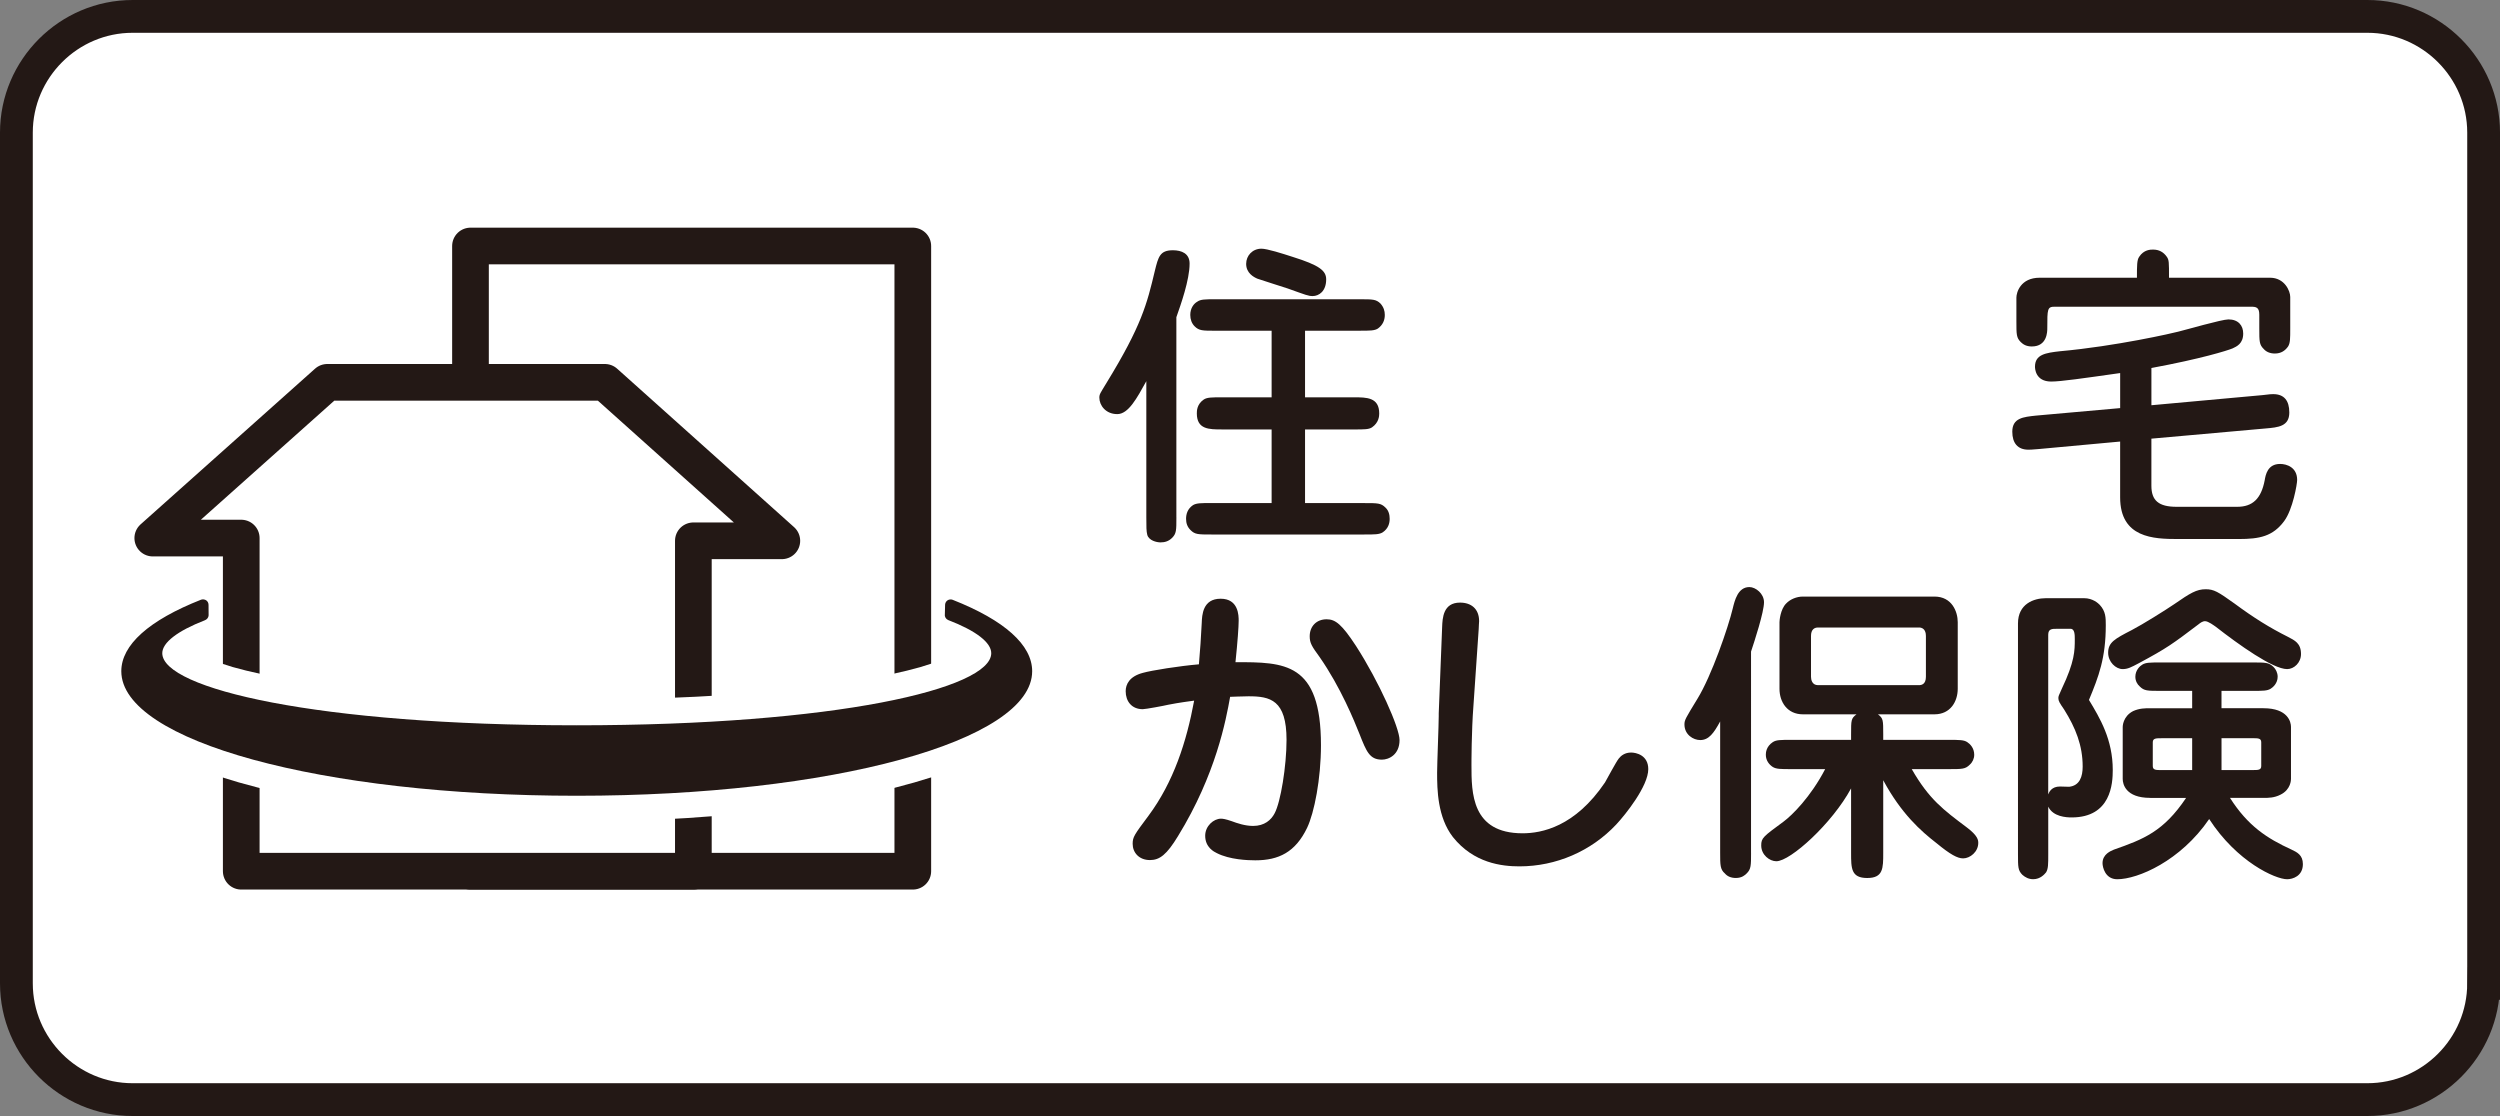
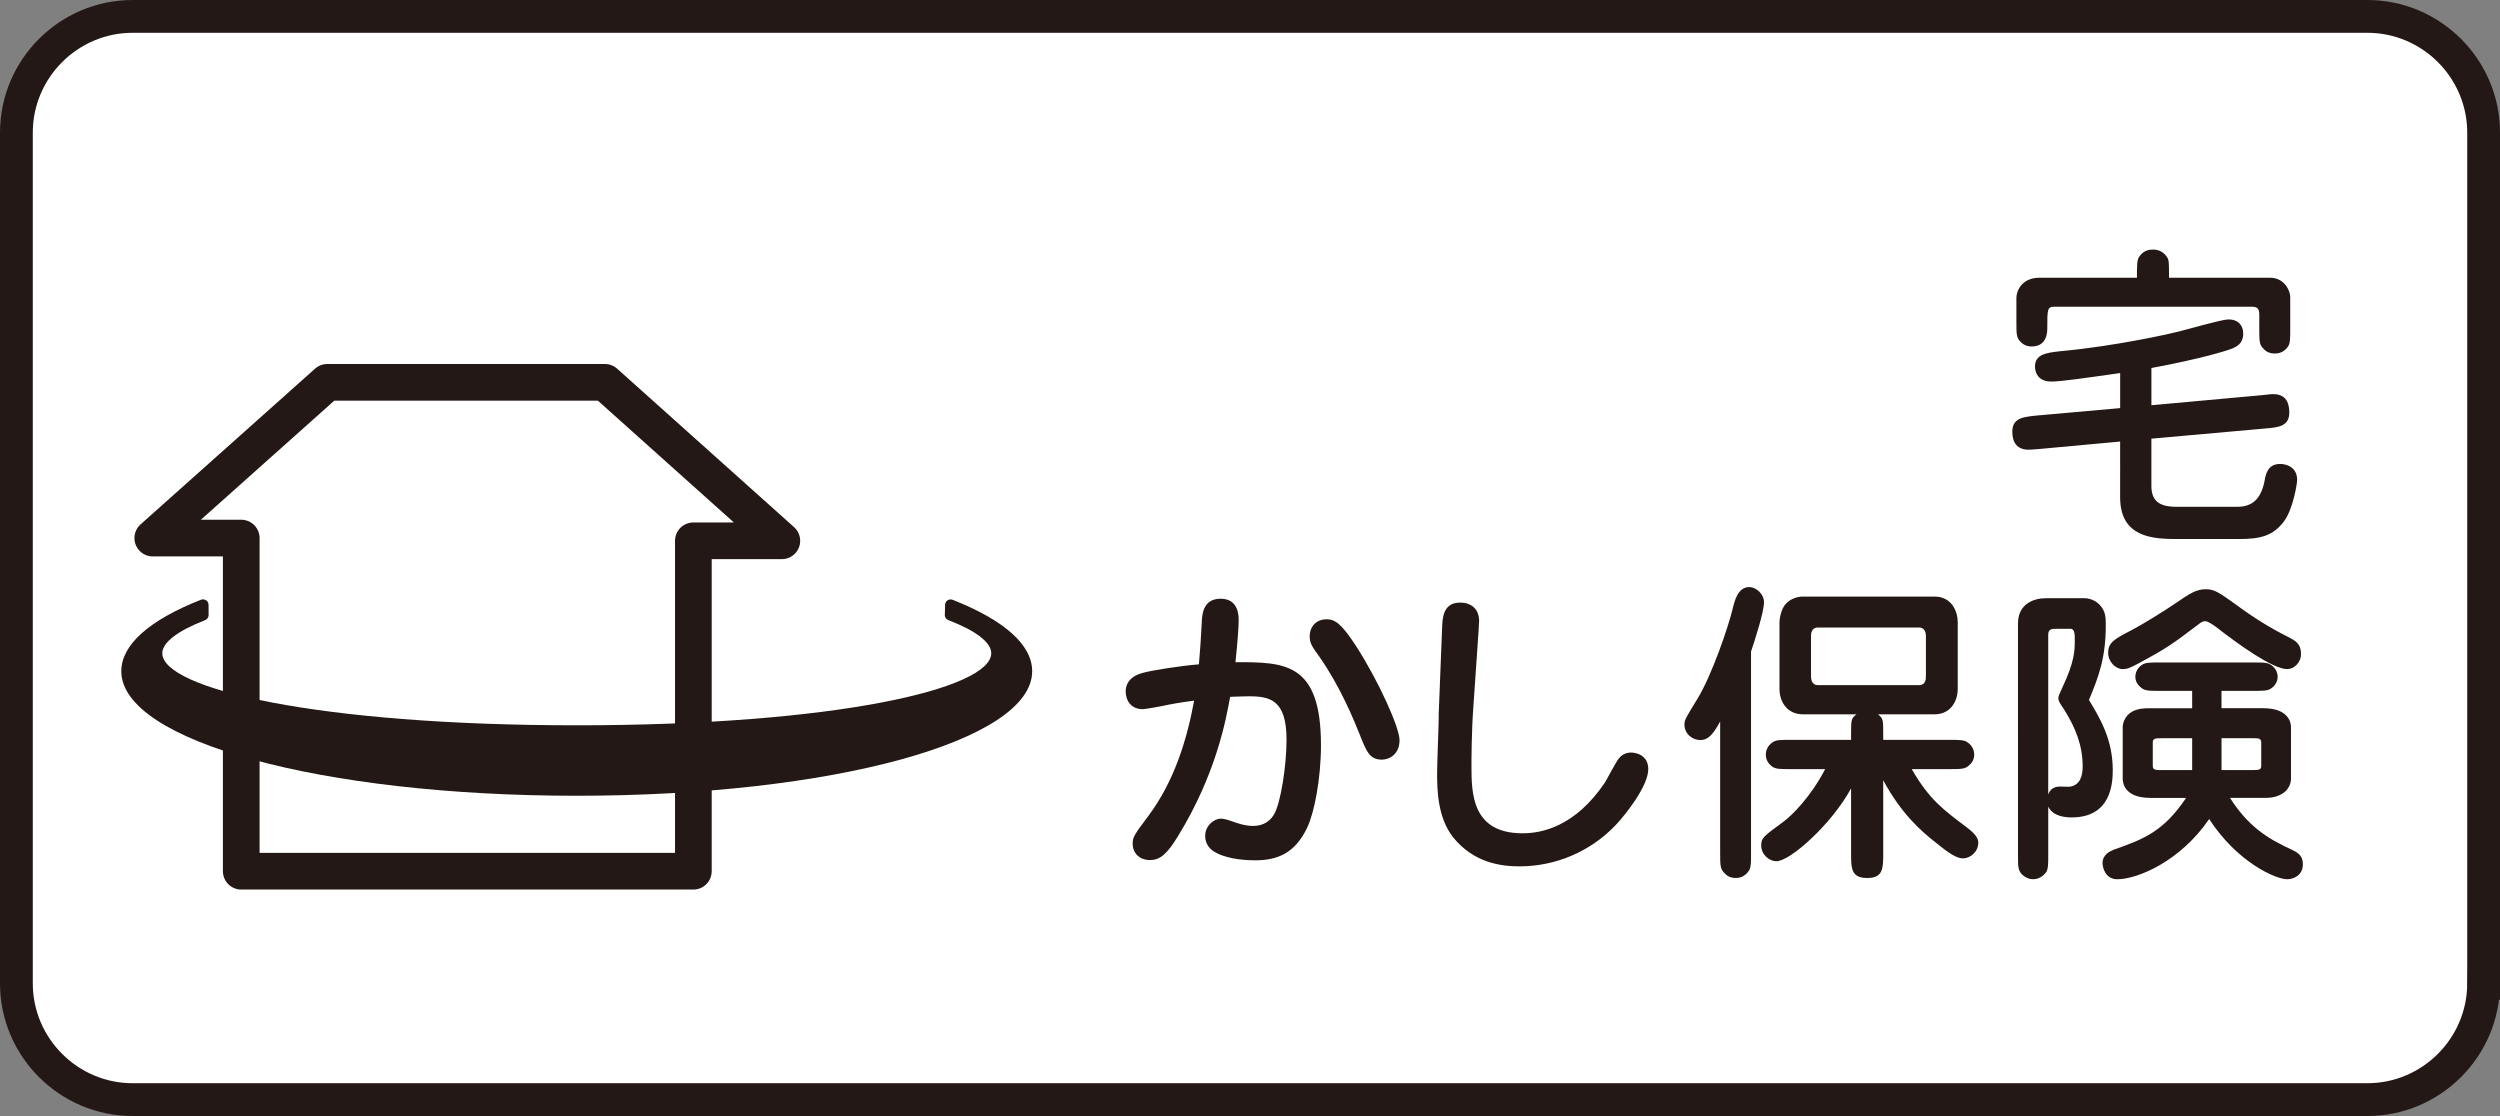
<svg xmlns="http://www.w3.org/2000/svg" version="1.1" id="レイヤー_1" x="0px" y="0px" width="126.561px" height="56.497px" viewBox="0 0 126.561 56.497" enable-background="new 0 0 126.561 56.497" xml:space="preserve">
  <rect x="0" y="0" width="126.561" height="56.497" fill="#808080" stroke="none" />
  <g>
    <g>
      <path fill="#FFFFFF" d="M125.731,49.784c0,3.235-2.647,5.883-5.883,5.883H6.713    c-3.235,0-5.883-2.647-5.883-5.883V6.713c0-3.235,2.647-5.883,5.883-5.883    h113.136c3.235,0,5.883,2.647,5.883,5.883V49.784z" />
      <path fill="none" stroke="#231815" stroke-width="1.66" d="M125.731,49.784    c0,3.235-2.647,5.883-5.883,5.883H6.713c-3.235,0-5.883-2.647-5.883-5.883V6.713    c0-3.235,2.647-5.883,5.883-5.883h113.136c3.235,0,5.883,2.647,5.883,5.883    V49.784z" />
    </g>
    <g>
-       <path fill="#231815" d="M59.554,26.186c0,0.67,0,0.831-0.225,1.05    c-0.162,0.159-0.352,0.222-0.577,0.222c-0.206,0-0.594-0.097-0.672-0.382    c-0.048-0.187-0.048-0.399-0.048-0.89v-6.889    c-0.479,0.865-0.907,1.667-1.471,1.667c-0.59,0-0.907-0.449-0.907-0.833    c0-0.178,0.048-0.225,0.367-0.754c1.772-2.892,2.044-3.988,2.443-5.669    c0.174-0.703,0.254-1.039,0.911-1.039c0.445,0,0.848,0.164,0.848,0.674    c0,0.829-0.451,2.093-0.67,2.714V26.186z M66.067,20.114h2.479    c0.636,0,1.276,0,1.276,0.817c0,0.13-0.015,0.462-0.367,0.705    c-0.162,0.105-0.386,0.105-0.909,0.105h-2.479v3.728h3.002    c0.676,0,0.835,0,1.06,0.218c0.174,0.159,0.222,0.371,0.222,0.581    c0,0.22-0.067,0.489-0.353,0.682c-0.176,0.109-0.399,0.109-0.93,0.109h-7.743    c-0.67,0-0.831,0-1.054-0.223c-0.162-0.159-0.227-0.348-0.227-0.569    c0-0.229,0.065-0.502,0.351-0.695c0.178-0.105,0.401-0.105,0.93-0.105h3.05    V21.74h-2.51c-0.655,0-1.276,0-1.276-0.81c0-0.126,0-0.464,0.352-0.705    c0.172-0.111,0.395-0.111,0.924-0.111h2.51v-3.371H61.531    c-0.653,0-0.829,0-1.054-0.224c-0.145-0.143-0.22-0.349-0.22-0.575    c0-0.351,0.185-0.575,0.35-0.668c0.174-0.126,0.397-0.126,0.924-0.126h7.298    c0.672,0,0.831,0,1.058,0.218c0.159,0.181,0.218,0.369,0.218,0.575    c0,0.275-0.107,0.512-0.348,0.688c-0.172,0.111-0.399,0.111-0.928,0.111h-2.762    V20.114z M66.453,14.988c-0.222,0-0.323-0.048-1.264-0.384    c-0.237-0.08-1.31-0.415-1.532-0.495c-0.193-0.082-0.571-0.286-0.571-0.751    c0-0.416,0.319-0.768,0.774-0.768c0.288,0,1.056,0.244,1.585,0.416    c1.339,0.42,1.692,0.693,1.692,1.136C67.138,14.746,66.768,14.988,66.453,14.988z" />
      <path fill="#231815" d="M107.333,22.353l-4.104,0.378    c-0.401,0.034-0.434,0.034-0.544,0.034c-0.542,0-0.814-0.336-0.814-0.911    c0-0.697,0.56-0.745,1.196-0.814l4.265-0.38v-1.774    c-1.897,0.269-3.002,0.43-3.493,0.43c-0.802,0-0.819-0.67-0.819-0.751    c0-0.623,0.544-0.701,1.262-0.783c2.844-0.256,5.736-0.923,5.988-0.991    c0.403-0.097,2.206-0.621,2.544-0.621c0.504,0,0.747,0.315,0.747,0.714    c0,0.516-0.332,0.657-0.541,0.755c-0.269,0.111-1.583,0.523-4.106,0.991v1.885    l5.621-0.512c0.403-0.05,0.449-0.05,0.546-0.05    c0.558,0,0.814,0.336,0.814,0.93c0,0.703-0.562,0.754-1.201,0.808l-5.781,0.516    v2.382c0,0.749,0.365,1.068,1.278,1.068h3.067c0.781,0,1.213-0.414,1.39-1.339    c0.046-0.273,0.143-0.831,0.781-0.831c0.338,0,0.863,0.172,0.863,0.81    c0,0.21-0.22,1.49-0.653,2.078c-0.575,0.779-1.247,0.913-2.305,0.913h-3.079    c-1.228,0-2.924-0.052-2.924-2.109V22.353z M108.181,14.06    c0-0.621,0-0.896,0.111-1.056c0.241-0.369,0.577-0.369,0.703-0.369    c0.302,0,0.529,0.122,0.701,0.369c0.109,0.159,0.109,0.26,0.109,1.056h5.117    c0.733,0,1.02,0.67,1.02,0.972v1.585c0,0.529,0,0.749-0.109,0.923    c-0.147,0.21-0.353,0.357-0.67,0.357c-0.262,0-0.449-0.097-0.563-0.229    c-0.225-0.22-0.225-0.382-0.225-1.051v-0.687c0-0.371-0.157-0.403-0.428-0.403    h-9.924c-0.38,0-0.38,0.113-0.38,1.09c0,0.161,0,0.923-0.783,0.923    c-0.26,0-0.43-0.092-0.558-0.22c-0.223-0.222-0.223-0.382-0.223-1.054v-1.199    c0-0.258,0.206-1.007,1.18-1.007H108.181z" />
      <path fill="#231815" d="M66.873,37.726c0,1.707-0.338,3.417-0.701,4.181    c-0.592,1.232-1.436,1.646-2.622,1.646c-0.369,0-1.295-0.029-1.95-0.365    c-0.139-0.067-0.588-0.29-0.588-0.88c0-0.495,0.43-0.863,0.798-0.863    c0.092,0,0.227,0.017,0.542,0.126c0.273,0.101,0.674,0.241,1.085,0.241    c0.577,0,0.915-0.302,1.089-0.638c0.307-0.565,0.604-2.395,0.604-3.721    c0-2.019-0.827-2.204-1.916-2.204c-0.397,0-0.766,0.027-0.94,0.027    c-0.208,1.169-0.72,3.934-2.638,7.051c-0.571,0.94-0.928,1.213-1.419,1.213    c-0.56,0-0.877-0.386-0.877-0.821c0-0.346,0.08-0.455,0.798-1.417    c1.276-1.713,1.931-3.755,2.315-5.833c-0.751,0.099-1.167,0.178-1.312,0.208    c-0.206,0.051-1.146,0.225-1.291,0.225c-0.56,0-0.863-0.401-0.863-0.909    c0-0.349,0.189-0.749,0.863-0.928c0.447-0.128,1.866-0.352,2.844-0.434    c0.061-0.682,0.109-1.404,0.143-2.091c0.015-0.401,0.046-1.23,0.957-1.23    c0.913,0,0.913,0.863,0.913,1.117c0,0.292-0.055,1.073-0.162,2.095    C65.034,33.522,66.873,33.522,66.873,37.726z M69.959,38.457    c-0.623,0-0.785-0.411-1.133-1.293c-0.256-0.64-0.947-2.363-2.032-3.917    c-0.386-0.525-0.491-0.701-0.491-1.033c0-0.512,0.346-0.863,0.858-0.863    c0.447,0,0.77,0.258,1.488,1.354c1.163,1.805,2.202,4.139,2.202,4.76    C70.851,38.209,70.307,38.457,69.959,38.457z" />
      <path fill="#231815" d="M74.591,35.741c-0.099,1.278-0.099,2.897-0.099,2.991    c0,1.4,0,3.453,2.588,3.453c0.959,0,2.651-0.323,4.171-2.573    c0.113-0.193,0.571-1.058,0.699-1.213c0.113-0.143,0.307-0.302,0.624-0.302    c0.244,0,0.869,0.126,0.869,0.84c0,0.852-1.138,2.284-1.62,2.8    c-1.272,1.356-3.048,2.122-4.903,2.122c-0.892,0-2.313-0.162-3.367-1.484    c-0.783-1.008-0.8-2.414-0.8-3.262c0-0.445,0.082-2.439,0.082-2.855v-0.145    l0.172-4.36c0.017-0.466,0.05-1.247,0.907-1.247    c0.562,0,0.965,0.313,0.965,0.94c0,0.05-0.021,0.273-0.021,0.399    L74.591,35.741z" />
      <path fill="#231815" d="M88.646,43.173c0,0.649,0,0.829-0.225,1.047    c-0.078,0.08-0.239,0.227-0.542,0.227c-0.244,0-0.432-0.08-0.556-0.227    c-0.241-0.206-0.241-0.426-0.241-1.047v-6.65    c-0.323,0.594-0.575,0.942-1.01,0.942c-0.346,0-0.798-0.269-0.798-0.793    c0-0.227,0.065-0.321,0.657-1.295c0.718-1.165,1.562-3.625,1.788-4.572    c0.097-0.397,0.256-1.085,0.842-1.085c0.321,0,0.741,0.336,0.741,0.768    c0,0.495-0.483,1.979-0.657,2.498V43.173z M93.709,39.914    c-0.959,1.774-3.069,3.686-3.784,3.686c-0.338,0-0.764-0.319-0.764-0.798    c0-0.38,0.092-0.445,1.134-1.211c0.432-0.321,1.371-1.249,2.103-2.655h-1.725    c-0.525,0-0.747,0-0.924-0.107c-0.178-0.113-0.355-0.321-0.355-0.619    c0-0.113,0.019-0.42,0.355-0.642c0.176-0.113,0.382-0.113,0.924-0.113h3.037    v-0.277c0-0.731,0-0.81,0.275-1.016h-2.716c-0.781,0-1.184-0.613-1.184-1.295    v-3.369c0-0.084,0.046-0.653,0.336-0.944c0.21-0.223,0.541-0.353,0.848-0.353    h6.662c0.89,0,1.178,0.772,1.178,1.297v3.369c0,0.636-0.363,1.295-1.178,1.295    h-2.861c0.267,0.206,0.267,0.285,0.267,1.016v0.277h3.312    c0.541,0,0.766,0,0.94,0.113c0.147,0.095,0.355,0.302,0.355,0.642    c0,0.189-0.084,0.38-0.231,0.506c-0.22,0.22-0.38,0.22-1.064,0.22h-1.868    c0.878,1.532,1.61,2.066,2.777,2.943c0.575,0.43,0.59,0.655,0.59,0.793    c0,0.449-0.412,0.783-0.768,0.783c-0.285,0-0.655-0.202-1.339-0.766    c-0.798-0.617-1.793-1.499-2.704-3.19v3.675c0,0.783,0,1.274-0.81,1.274    c-0.817,0-0.817-0.491-0.817-1.274V39.914z M92.036,31.767    c-0.193,0-0.355,0.109-0.355,0.428v2.065c0,0.145,0.052,0.426,0.355,0.426h5.111    c0.126,0,0.351-0.042,0.351-0.426v-2.065c0-0.111-0.021-0.428-0.351-0.428H92.036    z" />
      <path fill="#231815" d="M105.503,30.283c0.441,0,0.714,0.254,0.794,0.336    c0.307,0.332,0.307,0.653,0.307,1.033c0,1.646-0.355,2.592-0.852,3.782    c0.562,0.932,1.205,2.003,1.205,3.549c0,0.676-0.084,2.399-2.082,2.399    c-0.269,0-0.94-0.034-1.184-0.546v2.397c0,0.527,0,0.749-0.109,0.928    c-0.08,0.097-0.29,0.348-0.653,0.348c-0.227,0-0.399-0.092-0.548-0.222    c-0.222-0.225-0.222-0.386-0.222-1.054V31.56c0-0.989,0.8-1.276,1.406-1.276    H105.503z M104.122,31.833c-0.239,0-0.432,0-0.432,0.302v8.081    c0.05-0.13,0.178-0.399,0.594-0.399c0.065,0,0.401,0.013,0.464,0.013    c0.541-0.057,0.686-0.525,0.686-1.02c0-1.07-0.353-1.952-0.938-2.89    c-0.231-0.336-0.292-0.43-0.292-0.577c0-0.092,0.015-0.13,0.174-0.477    c0.657-1.377,0.657-1.933,0.657-2.508c0-0.21,0-0.525-0.212-0.525H104.122z     M108.853,40.392c-1.247,0-1.392-0.701-1.392-0.959v-2.634    c0-0.013,0-0.529,0.527-0.8c0.321-0.145,0.607-0.145,0.865-0.145h2.124v-0.879    h-1.597c-0.67,0-0.831,0-1.054-0.221c-0.128-0.109-0.225-0.285-0.225-0.493    c0-0.338,0.239-0.548,0.348-0.611c0.176-0.113,0.403-0.113,0.93-0.113h4.662    c0.655,0,0.817,0,1.054,0.227c0.113,0.109,0.21,0.288,0.21,0.497    c0,0.334-0.244,0.539-0.353,0.605c-0.172,0.109-0.397,0.109-0.911,0.109h-1.579    v0.879h2.124c1.247,0,1.394,0.705,1.394,0.945v2.634    c0,0.036,0,0.539-0.533,0.798c-0.317,0.162-0.609,0.162-0.861,0.162h-1.694    c0.907,1.421,1.866,2.046,3.117,2.619c0.269,0.128,0.573,0.269,0.573,0.733    c0,0.607-0.516,0.766-0.798,0.766c-0.59,0-2.542-0.877-3.946-3.048    c-1.45,2.124-3.612,3.048-4.654,3.048c-0.617,0-0.745-0.619-0.745-0.814    c0-0.462,0.43-0.621,0.573-0.684c1.505-0.529,2.51-0.911,3.658-2.619H108.853z     M111.315,31.593c-1.329,1.005-1.597,1.209-3.054,1.99    c-0.365,0.193-0.544,0.29-0.8,0.29c-0.351,0-0.737-0.361-0.737-0.827    c0-0.529,0.336-0.705,1.201-1.152c0.525-0.271,1.723-1.02,2.143-1.308    c0.812-0.562,1.131-0.756,1.593-0.756c0.42,0,0.628,0.13,1.457,0.722    c0.993,0.734,1.786,1.226,2.716,1.692c0.332,0.176,0.653,0.317,0.653,0.865    c0,0.441-0.355,0.764-0.701,0.764c-0.724,0-2.458-1.243-3.61-2.141    c-0.094-0.063-0.38-0.285-0.548-0.285    C111.504,31.446,111.376,31.541,111.315,31.593z M110.977,37.372h-1.532    c-0.302,0-0.462,0-0.462,0.208v1.201c0,0.204,0.16,0.204,0.462,0.204h1.532    V37.372z M112.463,38.984h1.564c0.292,0,0.447,0,0.447-0.204v-1.201    c0-0.208-0.155-0.208-0.447-0.208h-1.564V38.984z" />
    </g>
    <g>
-       <rect x="23.818" y="12.454" fill="none" stroke="#231815" stroke-width="1.857" stroke-linejoin="round" width="22.392" height="31.651" />
      <polygon fill="#FFFFFF" stroke="#231815" stroke-width="1.857" stroke-linejoin="round" points="30.623,19.356     16.568,19.356 7.734,27.24 12.213,27.24 12.213,44.105 35.101,44.105     35.101,27.378 39.58,27.378   " />
-       <path fill="#231815" stroke="#FFFFFF" stroke-width="2.608" d="M47.606,34.828    c-3.31,1.075-9.695,1.891-18.41,1.891c-8.736,0-15.13-0.821-18.438-1.897V37.81    c4.175,1.516,10.818,2.475,18.438,2.475c7.605,0,14.237-0.955,18.41-2.466    V34.828z" />
      <path fill="#231815" d="M10.179,30.359c-2.641,1.041-4.038,2.294-4.038,3.621    c0,3.537,10.128,6.305,23.056,6.305c12.926,0,23.056-2.769,23.056-6.305    c0-1.327-1.396-2.578-4.03-3.617c-0.08-0.029-0.172-0.021-0.248,0.025    c-0.075,0.046-0.122,0.126-0.13,0.218l-0.013,0.508    c-0.012,0.122,0.061,0.231,0.172,0.277c1.415,0.544,2.177,1.138,2.177,1.677    c0,1.795-7.848,3.65-20.984,3.65c-13.134,0-20.982-1.856-20.982-3.65    c0-0.533,0.764-1.127,2.153-1.666c0.105-0.038,0.189-0.136,0.193-0.25    l-0.004-0.529c0-0.092-0.042-0.181-0.12-0.233    C10.364,30.342,10.263,30.329,10.179,30.359z" />
    </g>
  </g>
  <g>
</g>
  <g>
</g>
  <g>
</g>
  <g>
</g>
  <g>
</g>
  <g>
</g>
  <g>
</g>
  <g>
</g>
  <g>
</g>
  <g>
</g>
  <g>
</g>
  <g>
</g>
  <g>
</g>
  <g>
</g>
  <g>
</g>
</svg>